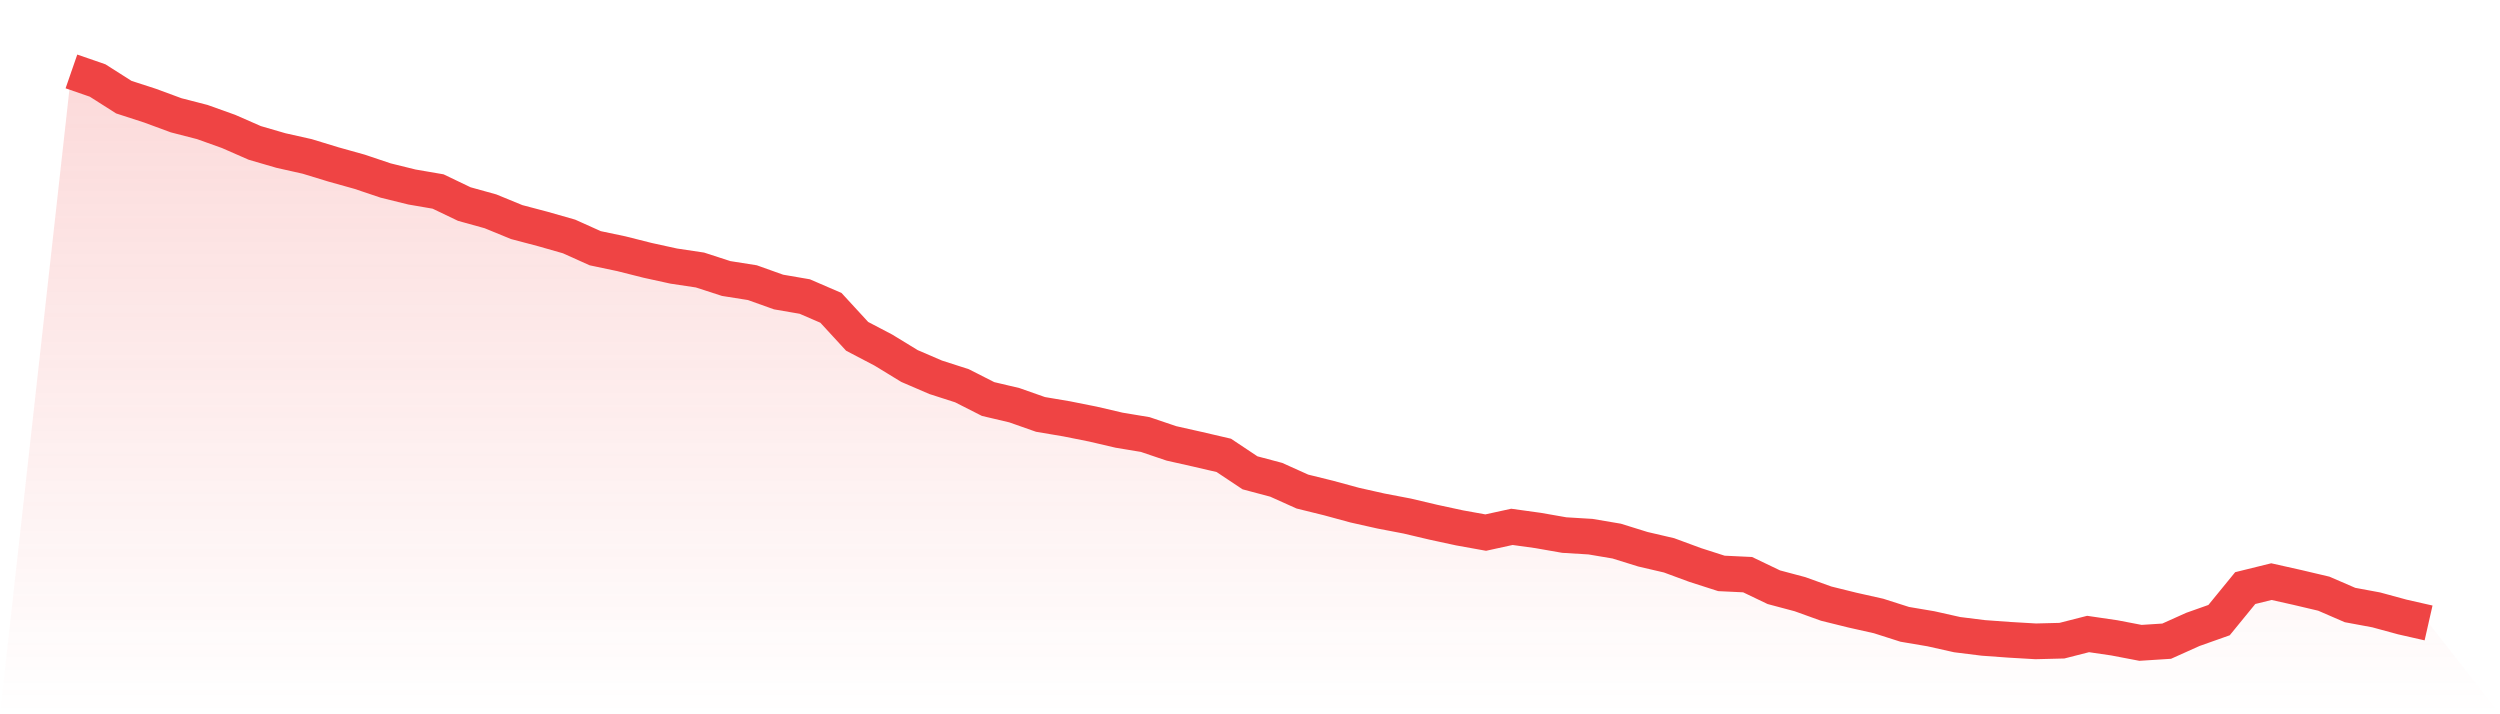
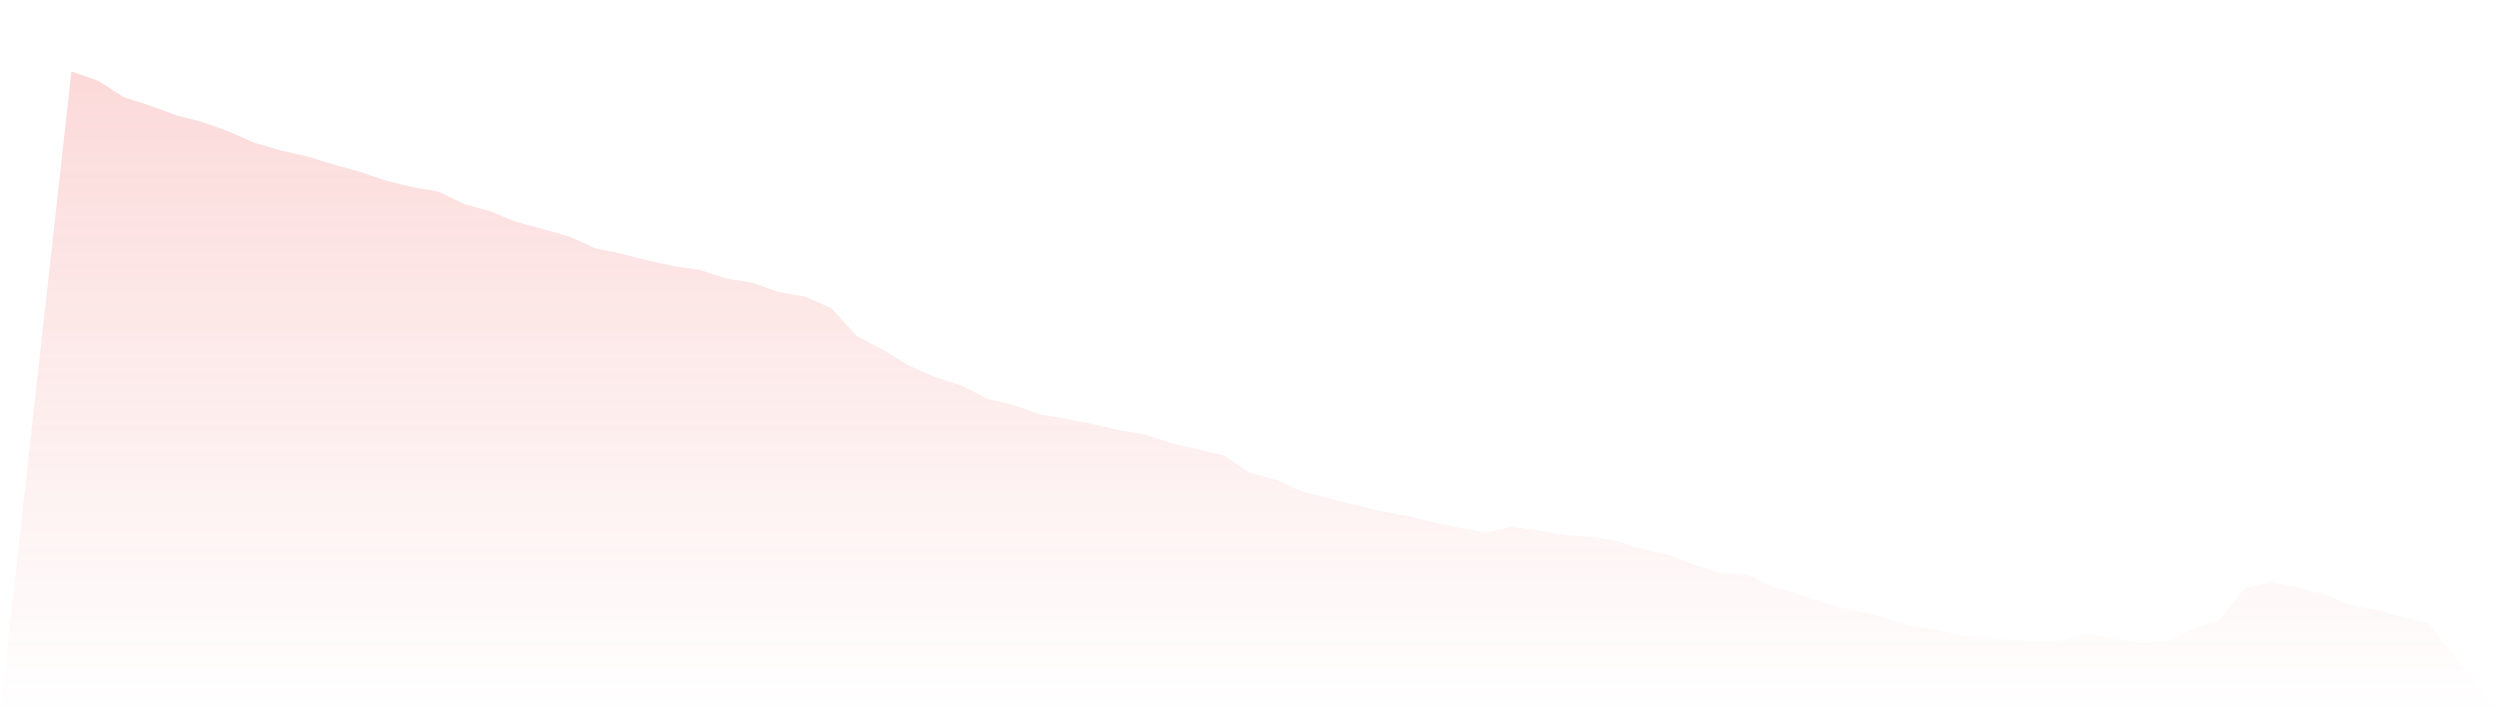
<svg xmlns="http://www.w3.org/2000/svg" viewBox="0 0 140 40">
  <defs>
    <linearGradient id="gradient" x1="0" x2="0" y1="0" y2="1">
      <stop offset="0%" stop-color="#ef4444" stop-opacity="0.2" />
      <stop offset="100%" stop-color="#ef4444" stop-opacity="0" />
    </linearGradient>
  </defs>
  <path d="M4,4 L4,4 L5.467,4.508 L6.933,5.44 L8.4,5.916 L9.867,6.457 L11.333,6.835 L12.8,7.36 L14.267,8.003 L15.733,8.43 L17.2,8.759 L18.667,9.207 L20.133,9.617 L21.6,10.11 L23.067,10.472 L24.533,10.724 L26,11.427 L27.467,11.834 L28.933,12.436 L30.4,12.823 L31.867,13.242 L33.333,13.901 L34.8,14.21 L36.267,14.58 L37.733,14.901 L39.2,15.121 L40.667,15.597 L42.133,15.829 L43.6,16.353 L45.067,16.606 L46.533,17.24 L48,18.835 L49.467,19.603 L50.933,20.498 L52.4,21.129 L53.867,21.601 L55.333,22.345 L56.8,22.691 L58.267,23.207 L59.733,23.455 L61.2,23.748 L62.667,24.09 L64.133,24.334 L65.6,24.83 L67.067,25.16 L68.533,25.501 L70,26.478 L71.467,26.868 L72.933,27.527 L74.4,27.889 L75.867,28.288 L77.333,28.617 L78.8,28.898 L80.267,29.244 L81.733,29.561 L83.2,29.825 L84.667,29.504 L86.133,29.707 L87.6,29.964 L89.067,30.053 L90.533,30.301 L92,30.757 L93.467,31.099 L94.933,31.64 L96.4,32.111 L97.867,32.181 L99.333,32.884 L100.8,33.275 L102.267,33.803 L103.733,34.166 L105.2,34.495 L106.667,34.963 L108.133,35.211 L109.6,35.54 L111.067,35.723 L112.533,35.829 L114,35.915 L115.467,35.878 L116.933,35.504 L118.4,35.719 L119.867,36 L121.333,35.906 L122.8,35.247 L124.267,34.727 L125.733,32.933 L127.2,32.571 L128.667,32.9 L130.133,33.246 L131.6,33.881 L133.067,34.153 L134.533,34.552 L136,34.885 L140,40 L0,40 z" fill="url(#gradient)" />
-   <path d="M4,4 L4,4 L5.467,4.508 L6.933,5.44 L8.4,5.916 L9.867,6.457 L11.333,6.835 L12.8,7.36 L14.267,8.003 L15.733,8.43 L17.2,8.759 L18.667,9.207 L20.133,9.617 L21.6,10.11 L23.067,10.472 L24.533,10.724 L26,11.427 L27.467,11.834 L28.933,12.436 L30.4,12.823 L31.867,13.242 L33.333,13.901 L34.8,14.21 L36.267,14.58 L37.733,14.901 L39.2,15.121 L40.667,15.597 L42.133,15.829 L43.6,16.353 L45.067,16.606 L46.533,17.24 L48,18.835 L49.467,19.603 L50.933,20.498 L52.4,21.129 L53.867,21.601 L55.333,22.345 L56.8,22.691 L58.267,23.207 L59.733,23.455 L61.2,23.748 L62.667,24.09 L64.133,24.334 L65.6,24.83 L67.067,25.16 L68.533,25.501 L70,26.478 L71.467,26.868 L72.933,27.527 L74.4,27.889 L75.867,28.288 L77.333,28.617 L78.8,28.898 L80.267,29.244 L81.733,29.561 L83.2,29.825 L84.667,29.504 L86.133,29.707 L87.6,29.964 L89.067,30.053 L90.533,30.301 L92,30.757 L93.467,31.099 L94.933,31.64 L96.4,32.111 L97.867,32.181 L99.333,32.884 L100.8,33.275 L102.267,33.803 L103.733,34.166 L105.2,34.495 L106.667,34.963 L108.133,35.211 L109.6,35.54 L111.067,35.723 L112.533,35.829 L114,35.915 L115.467,35.878 L116.933,35.504 L118.4,35.719 L119.867,36 L121.333,35.906 L122.8,35.247 L124.267,34.727 L125.733,32.933 L127.2,32.571 L128.667,32.9 L130.133,33.246 L131.6,33.881 L133.067,34.153 L134.533,34.552 L136,34.885" fill="none" stroke="#ef4444" stroke-width="2" />
</svg>